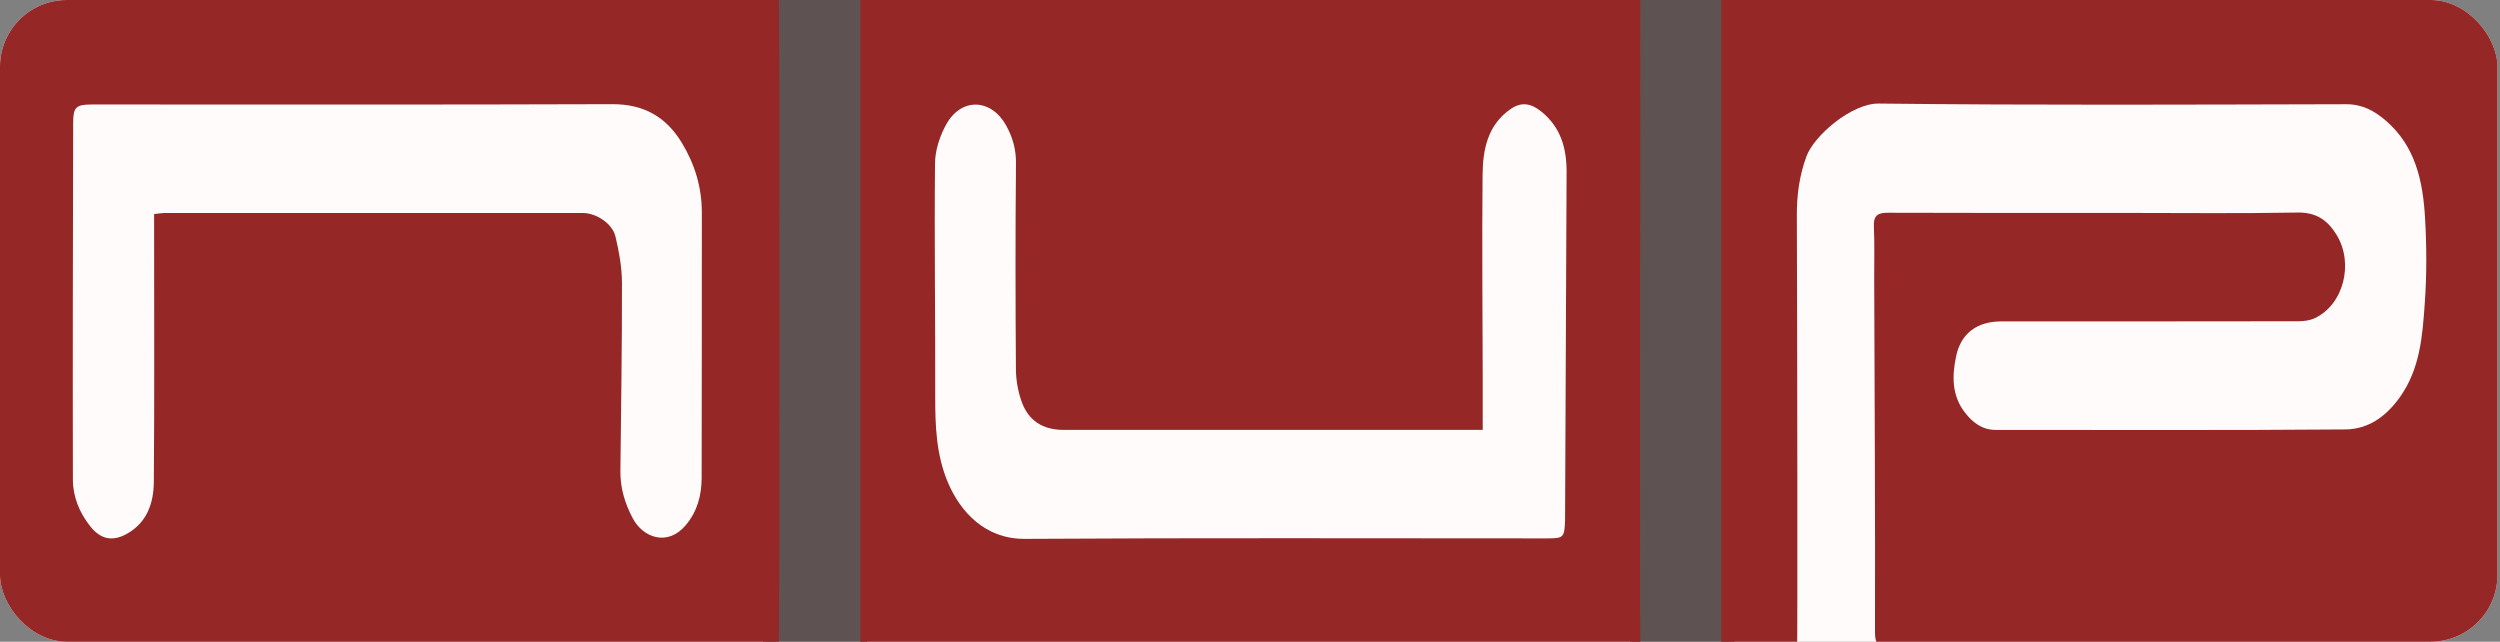
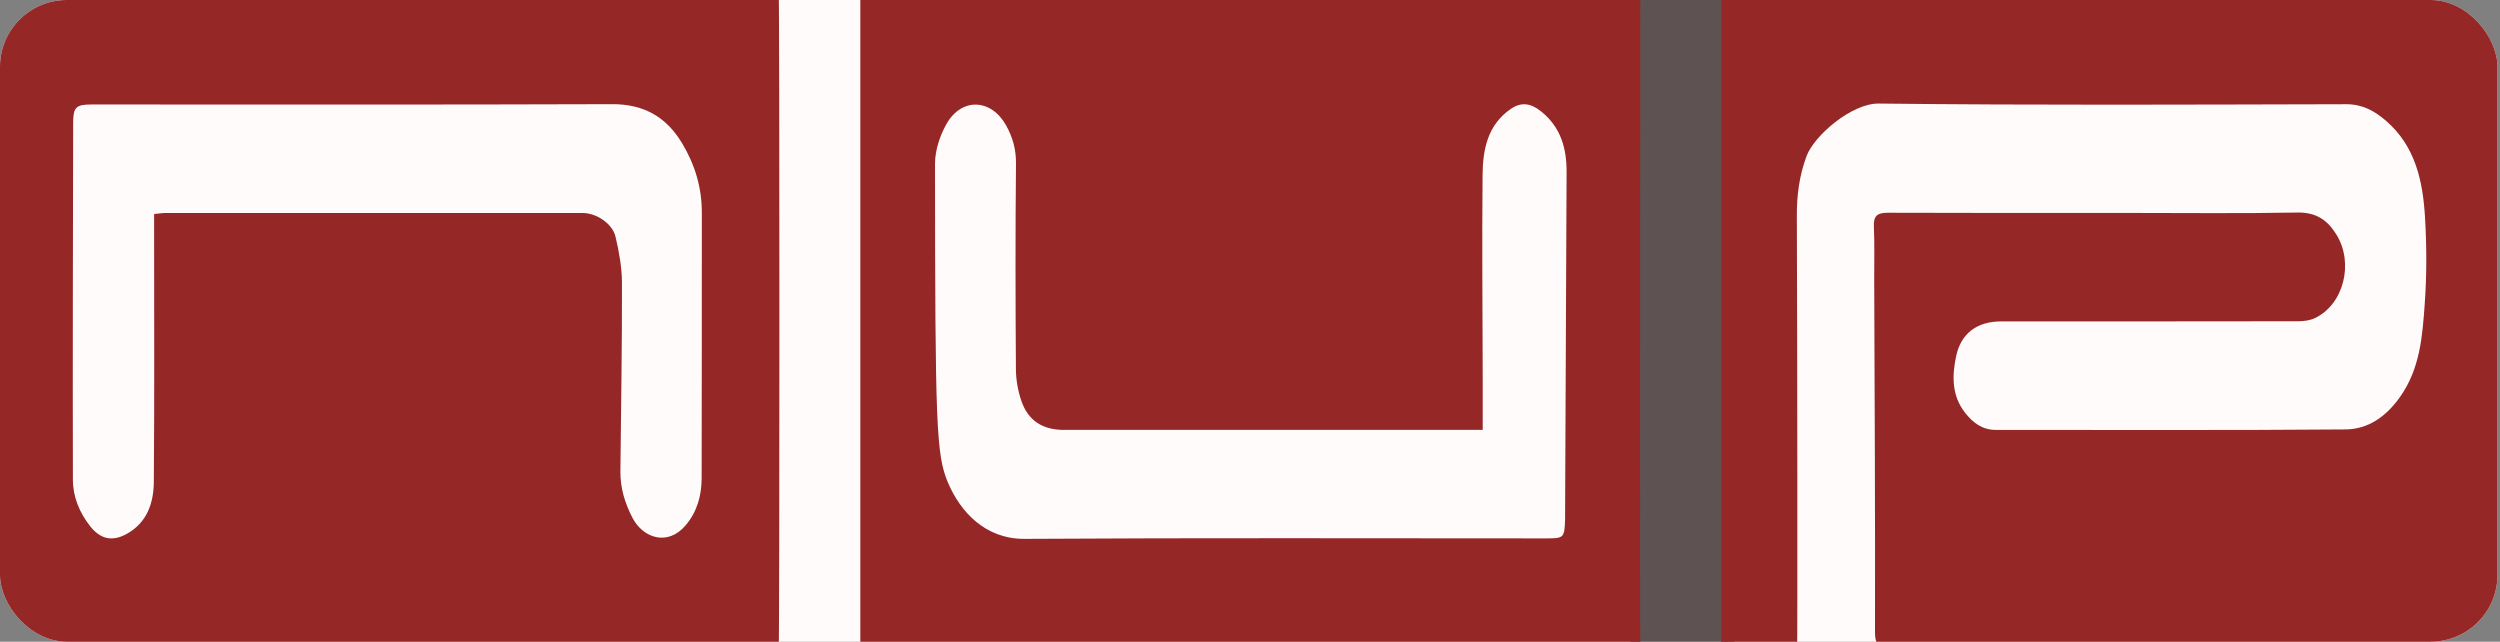
<svg xmlns="http://www.w3.org/2000/svg" width="187" height="48" viewBox="0 0 187 48" fill="none">
  <rect x="0" y="0" width="187" height="48" fill="#808080" stroke="none" />
  <rect width="186.811" height="48" rx="5" fill="#FFFBFB" />
  <rect x="121.946" width="7.784" height="48" fill="#5F5252" />
-   <rect x="57.081" width="7.784" height="48" fill="#5F5252" />
  <g clip-path="url(#clip0_372_1555)">
    <path d="M-0.312 48.387V-0.363C-0.312 -0.355 58.191 -0.355 58.248 -0.363C58.316 -0.355 58.316 48.387 58.248 48.387C58.191 48.387 -0.312 48.387 -0.312 48.387V48.387ZM11.527 16.01C11.899 15.973 12.129 15.931 12.36 15.931C22.769 15.928 33.177 15.926 43.587 15.931C44.595 15.931 45.806 16.718 46.037 17.692C46.306 18.824 46.52 19.999 46.523 21.156C46.533 25.846 46.454 30.537 46.406 35.227C46.393 36.485 46.725 37.613 47.32 38.751C48.088 40.222 49.937 40.906 51.303 39.274C52.166 38.242 52.479 37.036 52.483 35.753C52.505 29.137 52.487 22.521 52.497 15.906C52.5 14.018 51.974 12.288 51.005 10.688C49.823 8.737 48.15 7.783 45.789 7.792C32.812 7.839 19.834 7.814 6.857 7.815C5.705 7.815 5.476 8.013 5.473 9.146C5.454 18.057 5.432 26.967 5.452 35.879C5.456 37.161 5.941 38.349 6.752 39.369C7.524 40.34 8.404 40.533 9.489 39.93C11.005 39.087 11.493 37.616 11.506 36.047C11.558 29.802 11.528 23.558 11.528 17.314C11.528 16.914 11.528 16.514 11.528 16.011L11.527 16.01Z" fill="#962727" />
-     <path d="M122.697 48.4C122.652 48.4 82.906 48.4 64.352 48.4V-0.364H122.697C122.697 -0.364 122.652 48.4 122.697 48.4V48.4ZM110.907 32.156H109.48C99.511 32.156 89.543 32.156 79.575 32.156C77.985 32.156 76.901 31.468 76.391 29.966C76.138 29.223 75.996 28.406 75.99 27.621C75.956 22.491 75.945 17.361 75.996 12.232C76.007 11.178 75.75 10.267 75.258 9.382C74.141 7.372 71.918 7.277 70.792 9.282C70.305 10.149 69.95 11.22 69.94 12.201C69.883 18.005 69.969 23.81 69.955 29.614C69.95 31.832 70.024 34.015 70.908 36.099C71.831 38.272 73.677 40.326 76.649 40.307C89.659 40.225 102.669 40.272 115.679 40.271C116.968 40.271 117.021 40.217 117.067 38.909C117.074 38.707 117.069 38.504 117.07 38.302C117.107 29.832 117.143 21.362 117.181 12.892C117.189 11.104 116.757 9.522 115.276 8.333C114.53 7.734 113.813 7.599 113.023 8.137C111.268 9.334 110.915 11.186 110.897 13.084C110.847 18.146 110.897 23.208 110.907 28.27C110.909 29.514 110.907 30.758 110.907 32.156H110.907Z" fill="#962727" />
+     <path d="M122.697 48.4C122.652 48.4 82.906 48.4 64.352 48.4V-0.364H122.697C122.697 -0.364 122.652 48.4 122.697 48.4V48.4ZM110.907 32.156H109.48C99.511 32.156 89.543 32.156 79.575 32.156C77.985 32.156 76.901 31.468 76.391 29.966C76.138 29.223 75.996 28.406 75.99 27.621C75.956 22.491 75.945 17.361 75.996 12.232C76.007 11.178 75.75 10.267 75.258 9.382C74.141 7.372 71.918 7.277 70.792 9.282C70.305 10.149 69.95 11.22 69.94 12.201C69.95 31.832 70.024 34.015 70.908 36.099C71.831 38.272 73.677 40.326 76.649 40.307C89.659 40.225 102.669 40.272 115.679 40.271C116.968 40.271 117.021 40.217 117.067 38.909C117.074 38.707 117.069 38.504 117.07 38.302C117.107 29.832 117.143 21.362 117.181 12.892C117.189 11.104 116.757 9.522 115.276 8.333C114.53 7.734 113.813 7.599 113.023 8.137C111.268 9.334 110.915 11.186 110.897 13.084C110.847 18.146 110.897 23.208 110.907 28.27C110.909 29.514 110.907 30.758 110.907 32.156H110.907Z" fill="#962727" />
    <path d="M134.425 48.401H128.749V-0.364C128.744 -0.362 187.124 -0.3 187.122 -0.364C187.123 -0.424 187.123 48.387 187.122 48.4C172.252 48.382 156.197 48.383 141.329 48.395C140.535 48.395 140.247 48.226 140.25 47.304C140.271 38.498 140.22 29.692 140.191 20.885C140.186 19.569 140.224 18.251 140.166 16.937C140.13 16.122 140.448 15.91 141.223 15.914C147.17 15.938 153.118 15.927 159.066 15.927C163.324 15.927 167.582 15.977 171.839 15.898C173.243 15.871 174.096 16.457 174.776 17.565C176.08 19.692 175.307 22.774 173.156 23.794C172.785 23.97 172.327 24.029 171.909 24.03C164.507 24.044 157.107 24.04 149.706 24.04C147.91 24.04 146.689 24.905 146.32 26.639C146.007 28.107 145.98 29.598 146.996 30.884C147.579 31.621 148.276 32.157 149.28 32.157C157.998 32.154 166.717 32.194 175.436 32.121C177.127 32.108 178.456 31.18 179.496 29.729C181.033 27.585 181.198 25.126 181.373 22.682C181.525 20.566 181.517 18.426 181.394 16.307C181.237 13.584 180.691 10.951 178.467 9.031C177.619 8.298 176.709 7.794 175.506 7.796C163.847 7.822 152.188 7.881 140.53 7.746C138.505 7.723 135.7 10.139 135.128 11.684C134.598 13.113 134.399 14.569 134.404 16.105C134.444 26.433 134.458 48.335 134.425 48.399L134.425 48.401Z" fill="#962727" />
  </g>
  <defs>
    <clipPath id="clip0_372_1555">
      <rect width="186.811" height="48" rx="5" fill="white" />
    </clipPath>
  </defs>
</svg>